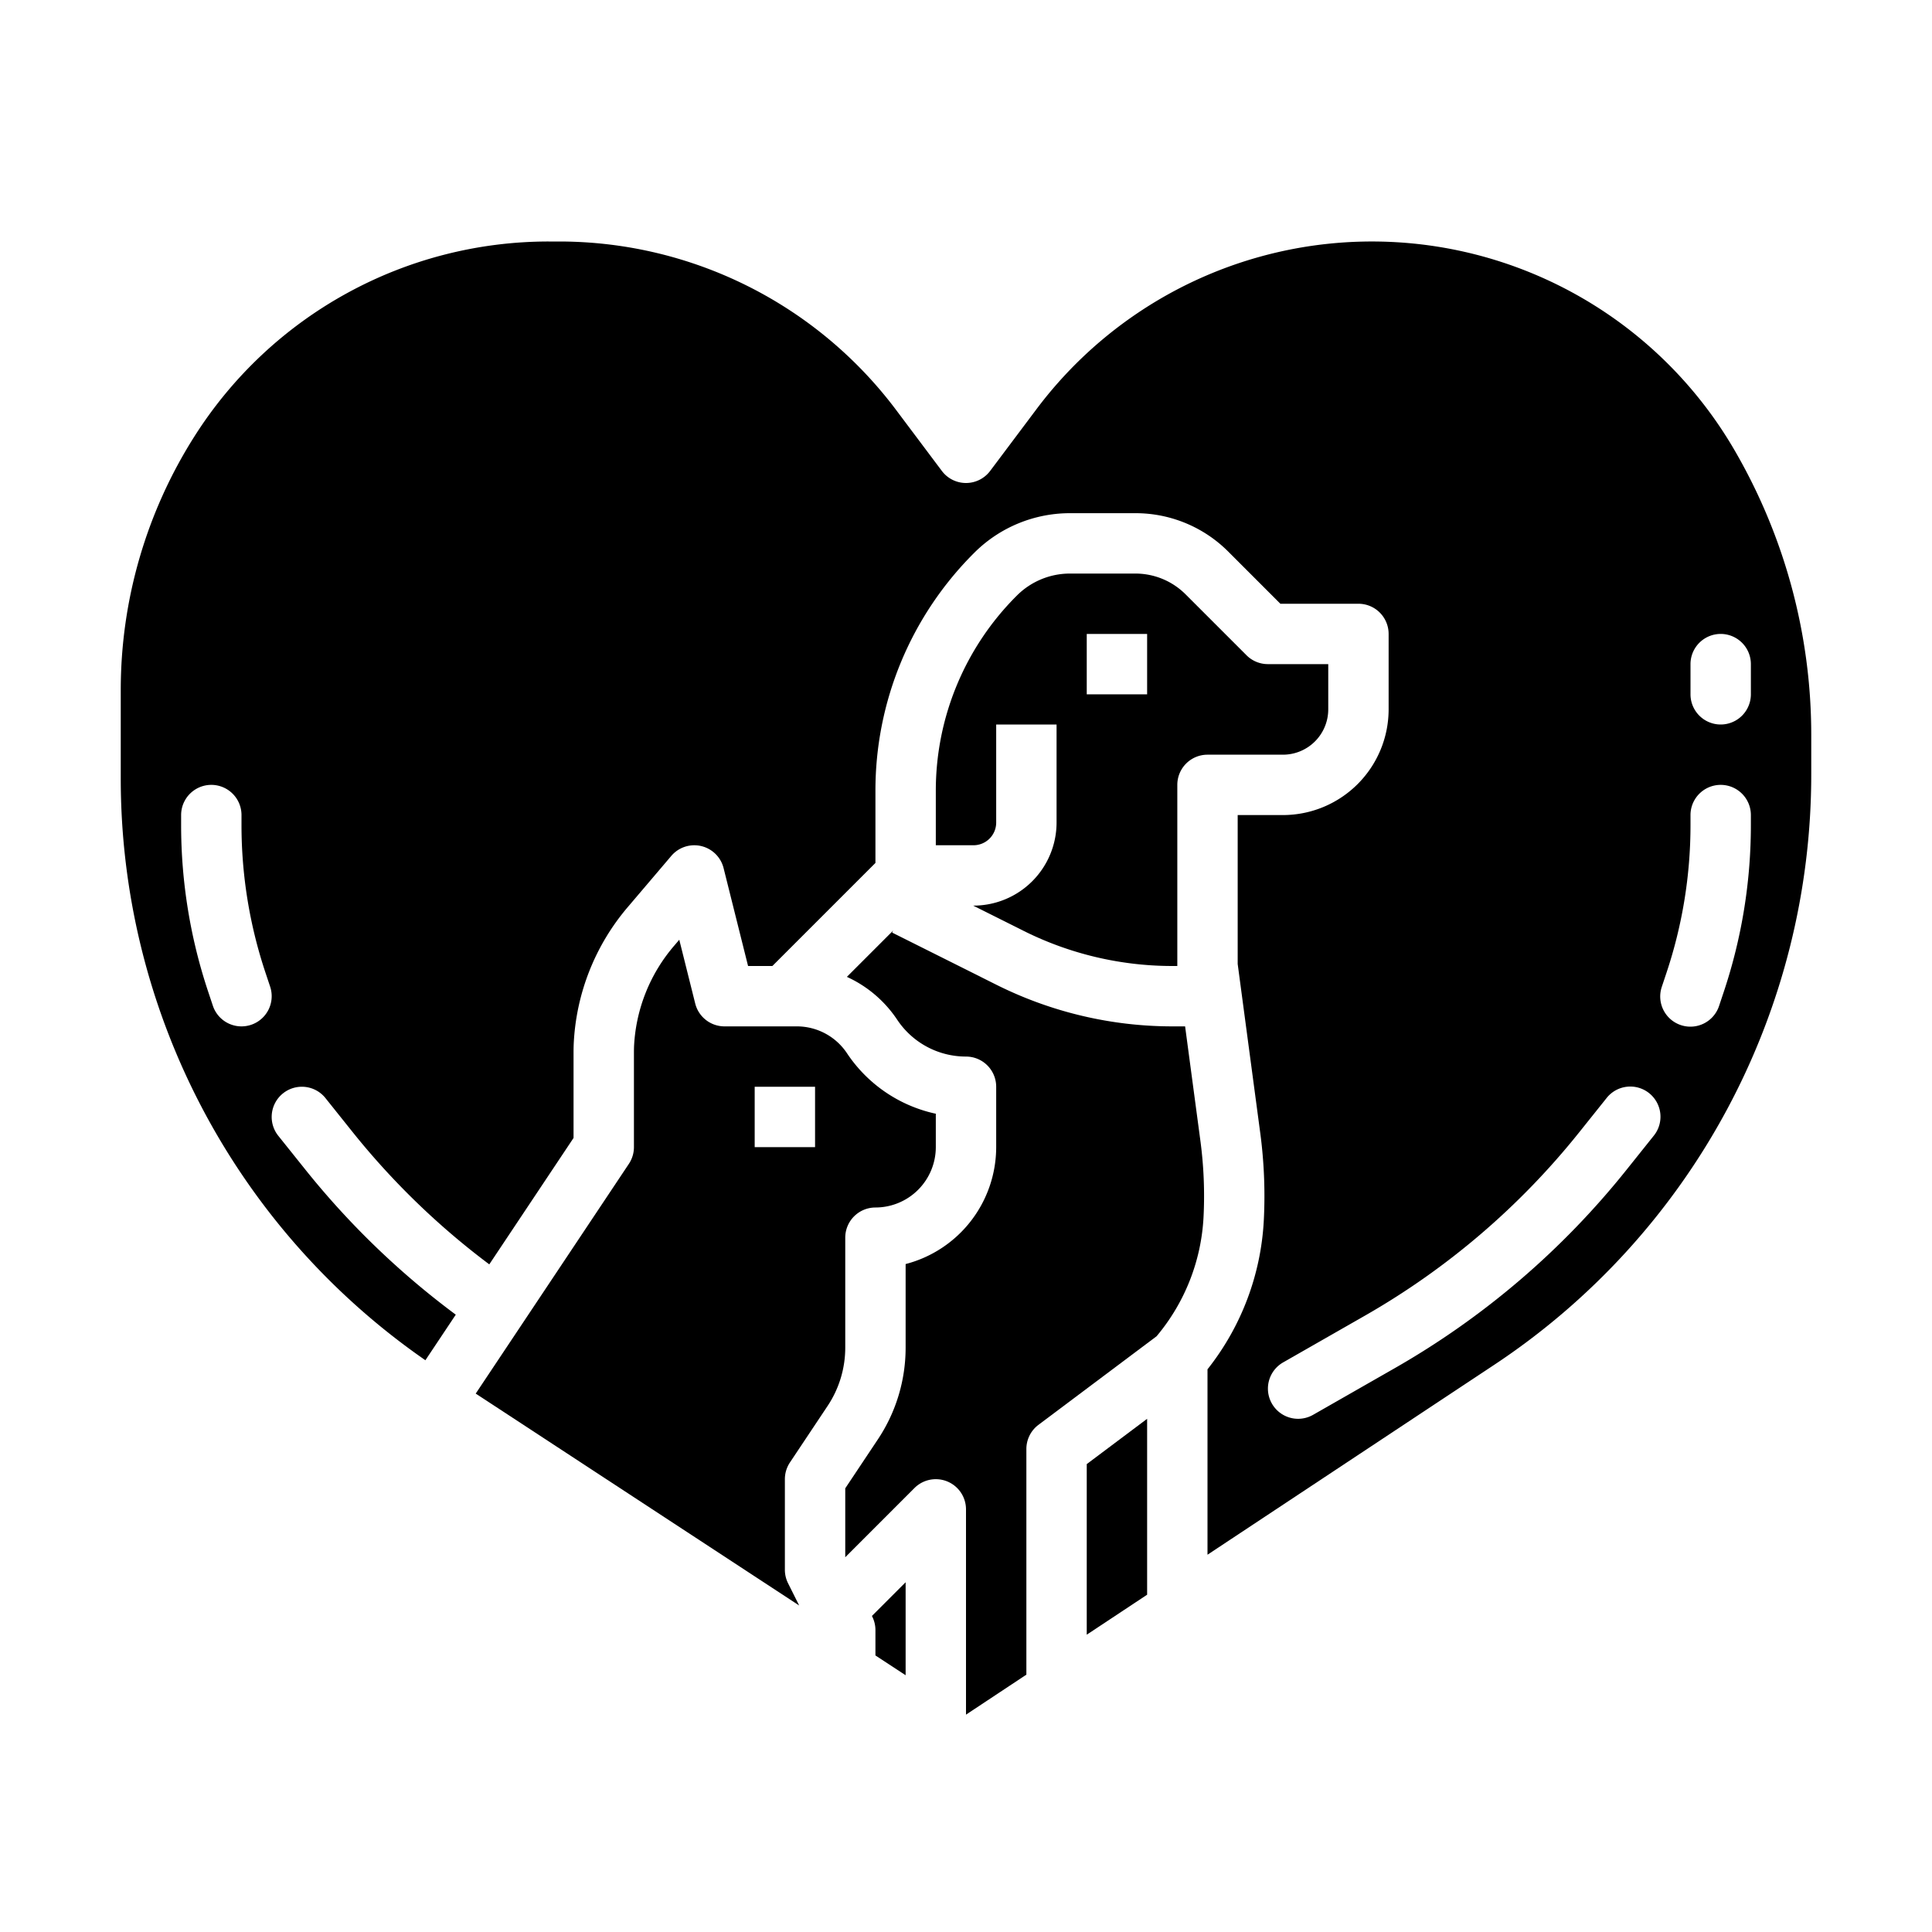
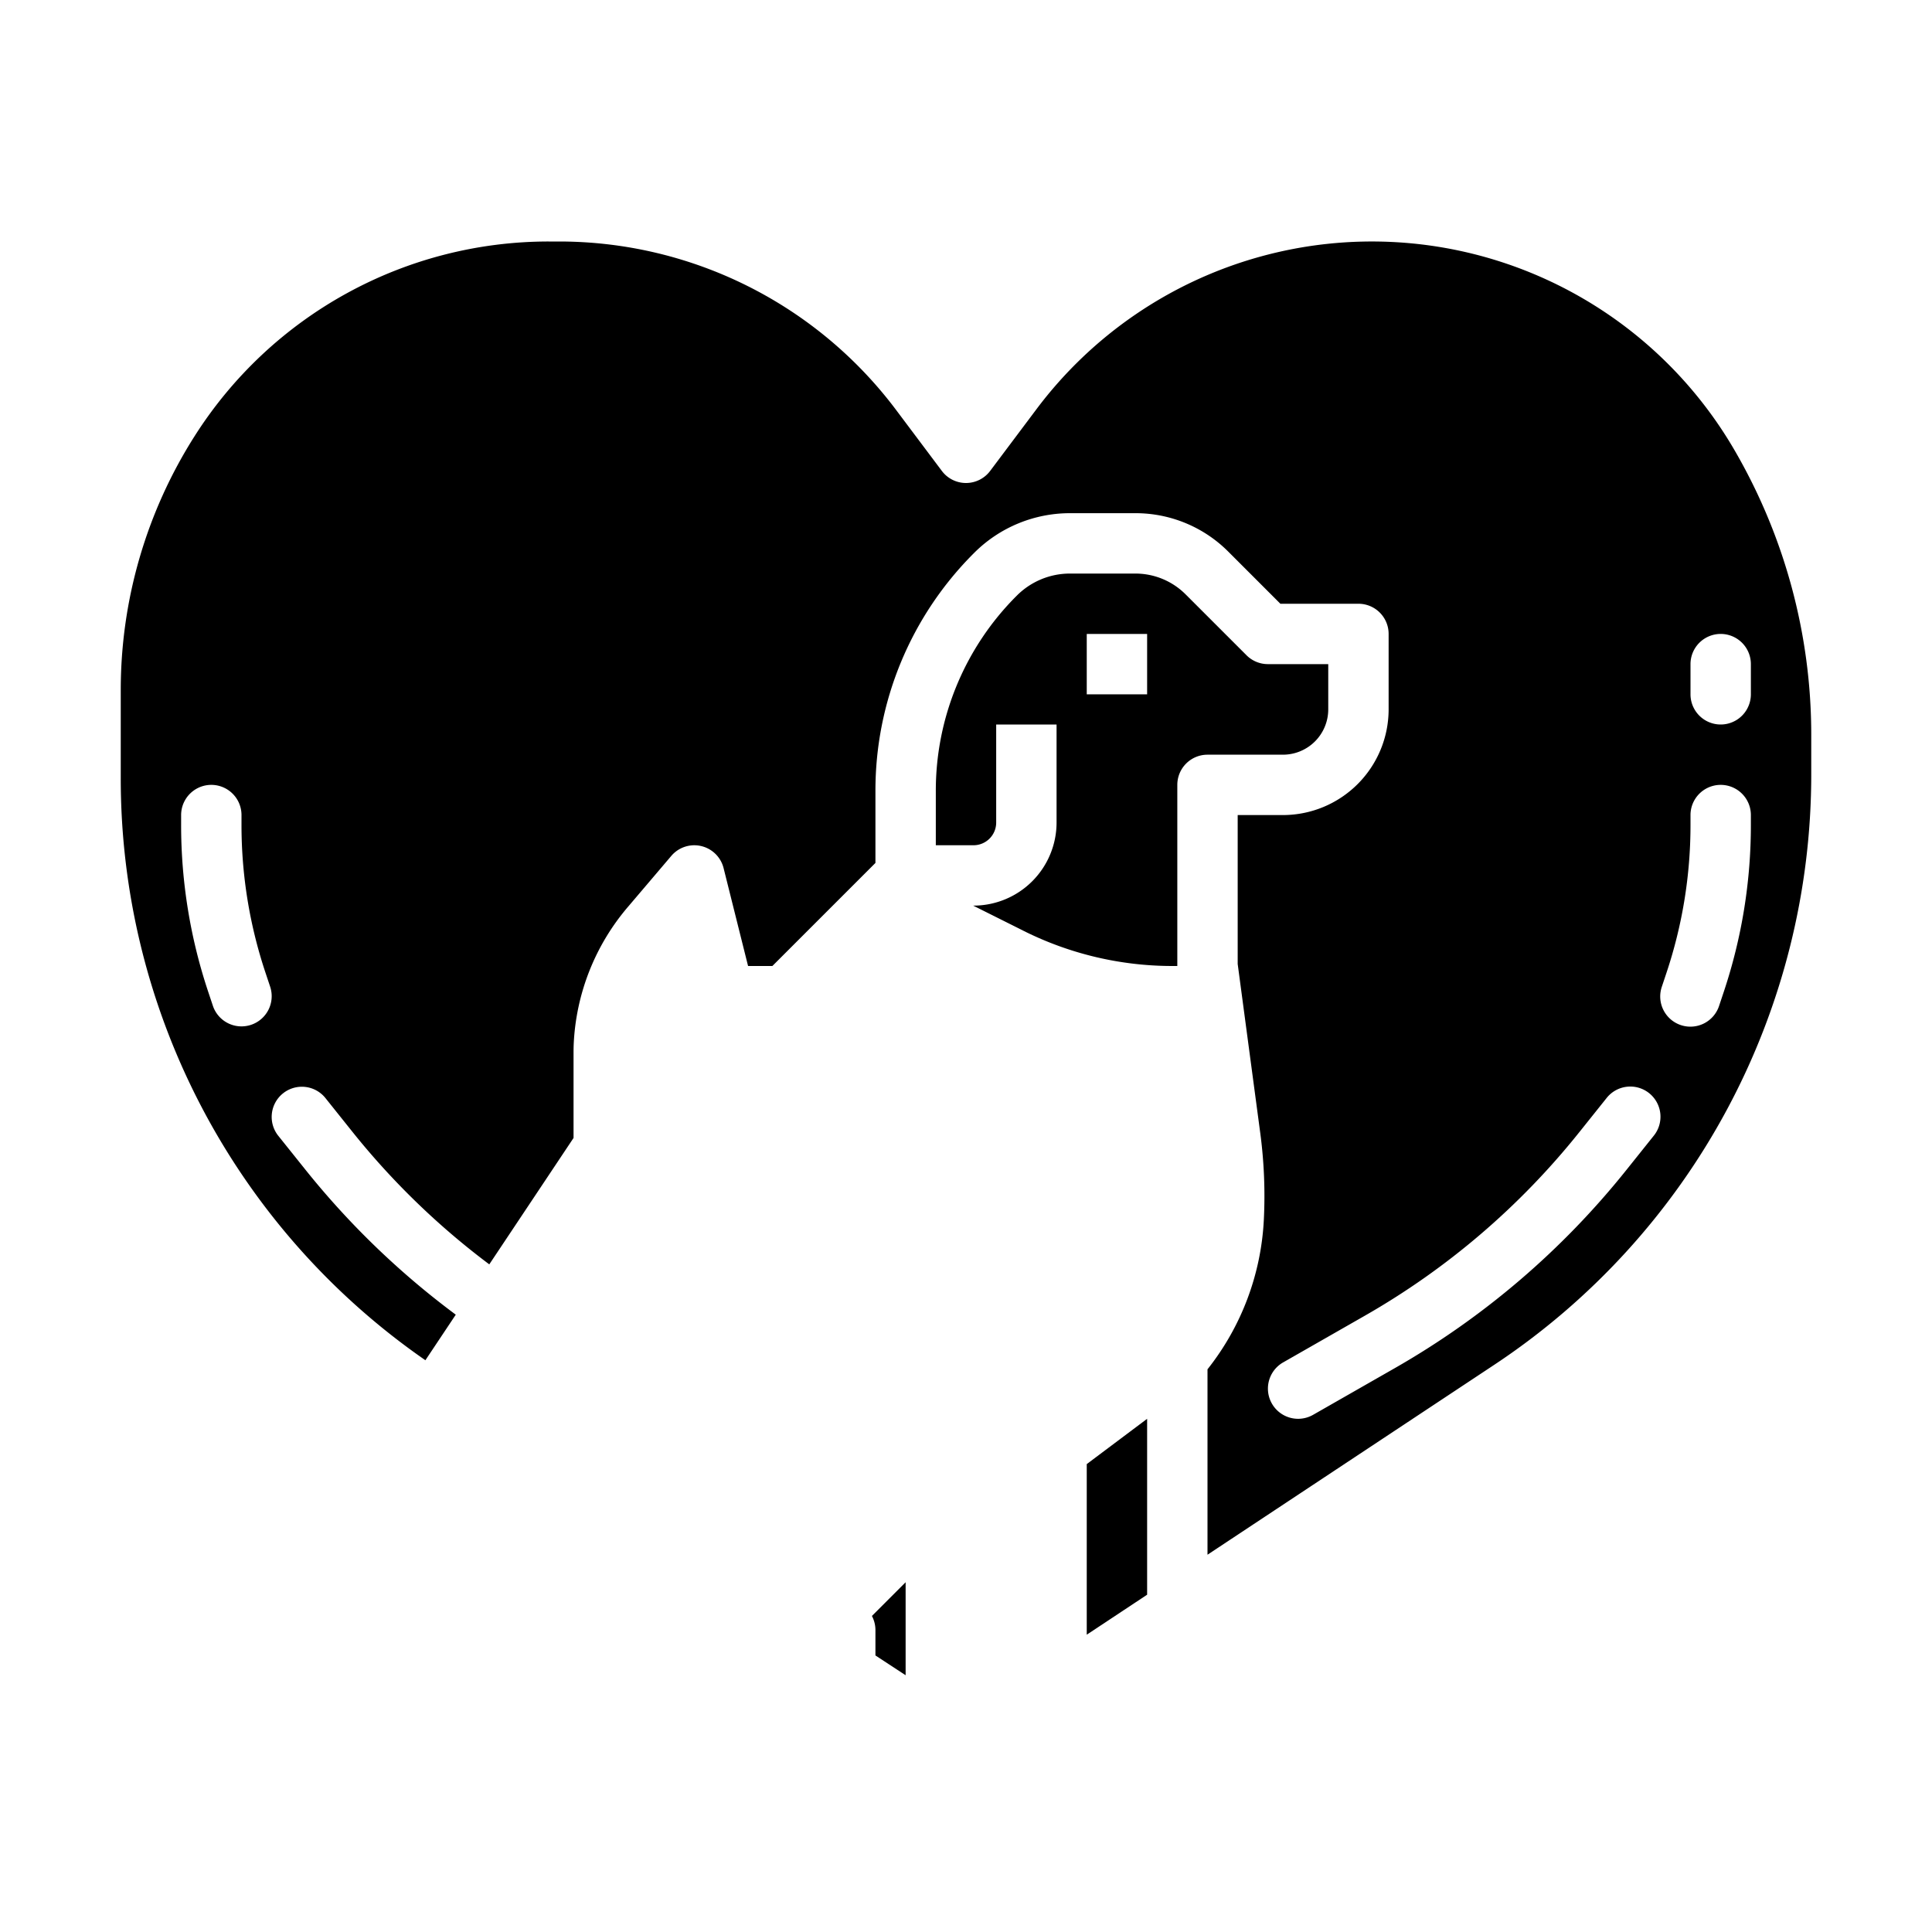
<svg xmlns="http://www.w3.org/2000/svg" height="100px" width="100px" fill="#000000" viewBox="0 0 512 512" x="0px" y="0px">
  <g>
-     <path d="M314.065,272H310.6a104.238,104.238,0,0,1-46.384-10.95l-27.79-13.9.264-.527L224.434,258.88a31.933,31.933,0,0,1,13.344,11.374A21.876,21.876,0,0,0,256,280a8,8,0,0,1,8,8v16a32.054,32.054,0,0,1-24,30.987V357.1a43.8,43.8,0,0,1-7.4,24.416L224,394.422v18.264l18.343-18.343A8,8,0,0,1,256,400v54.4l16-10.6V384a8,8,0,0,1,3.2-6.4l31.3-23.472a53.351,53.351,0,0,0,12.454-31.684,110.556,110.556,0,0,0-.839-20.14Z" />
    <path d="M257.991,240h-.1l13.479,6.739A88.151,88.151,0,0,0,310.6,256H312V208a8,8,0,0,1,8-8h20a12.013,12.013,0,0,0,12-12V176H336a8,8,0,0,1-5.657-2.343l-16.11-16.11A18.8,18.8,0,0,0,300.85,152H283.53a19.866,19.866,0,0,0-14.023,5.807A72.937,72.937,0,0,0,248,209.72V224h9.991A6.016,6.016,0,0,0,264,217.99V192h16v25.99A22.035,22.035,0,0,1,257.991,240ZM288,168h16v16H288Z" />
    <polygon points="288 433.21 304 422.614 304 376 288 388 288 433.21" />
    <path d="M474.8,155.57a150.325,150.325,0,0,0-15.23-36.432A111.134,111.134,0,0,0,274.66,108.46L262.4,124.8a8,8,0,0,1-12.8,0l-12.26-16.34A111.675,111.675,0,0,0,148.43,64H145.4a111.121,111.121,0,0,0-93.76,51.474A125.379,125.379,0,0,0,32,182.91v23.13a187.505,187.505,0,0,0,80.733,154.438l8.052-12.077A216.122,216.122,0,0,1,80.957,310L73.753,301A8,8,0,1,1,86.247,291l7.2,9.006a200.128,200.128,0,0,0,36.219,35.064l22.33-33.5V278.96c0-.7.012-1.4.035-2.1a60.214,60.214,0,0,1,14.5-36.667l11.373-13.373a8,8,0,0,1,13.855,3.243L198.246,256h6.44L232,228.687V209.72a88.832,88.832,0,0,1,26.193-63.227A35.869,35.869,0,0,1,283.53,136h17.32a34.7,34.7,0,0,1,24.7,10.232L339.314,160H360a8,8,0,0,1,8,8v20a28.032,28.032,0,0,1-28,28H328v39.469l5.97,44.713a126.614,126.614,0,0,1,.96,23.056A69.318,69.318,0,0,1,320,362.88v49.137l75.763-50.177A187.66,187.66,0,0,0,480,205.01v-10.3A149.892,149.892,0,0,0,474.8,155.57ZM66.53,271.59a7.994,7.994,0,0,1-10.119-5.06L55.167,262.8A139.454,139.454,0,0,1,48,218.633V216a8,8,0,0,1,16,0v2.633a123.456,123.456,0,0,0,6.346,39.108l1.243,3.729A8,8,0,0,1,66.53,271.59ZM438.247,301l-7.2,9.006a215.249,215.249,0,0,1-61.537,52.637l-21.537,12.306a8,8,0,0,1-7.938-13.892l21.537-12.307a199.282,199.282,0,0,0,56.981-48.738l7.2-9.006A8,8,0,1,1,438.247,301ZM464,218.633a139.444,139.444,0,0,1-7.167,44.167l-1.244,3.73a8,8,0,1,1-15.178-5.06l1.243-3.73A123.445,123.445,0,0,0,448,218.633V216a8,8,0,0,1,16,0ZM464,184a8,8,0,0,1-16,0v-8a8,8,0,0,1,16,0Z" />
-     <path d="M209.343,387.563l9.95-14.929A27.852,27.852,0,0,0,224,357.1V328a8,8,0,0,1,8-8,16.019,16.019,0,0,0,16-16v-8.85a37.845,37.845,0,0,1-23.533-16.018A15.959,15.959,0,0,0,211.156,272H192a8,8,0,0,1-7.761-6.06l-4.226-16.9-1.289,1.516a44.149,44.149,0,0,0-10.7,26.841c-.016.511-.025,1.043-.025,1.566V304a8,8,0,0,1-1.344,4.438l-40.585,60.877,4.582,3,16.836,11.03,64.3,42.125-2.946-5.894A7.994,7.994,0,0,1,208,416V392A8,8,0,0,1,209.343,387.563ZM200,304V288h16v16Z" />
    <path d="M231.153,428.417A8,8,0,0,1,232,432v6.713l8,5.241V419.313l-8.932,8.933Z" />
  </g>
</svg>